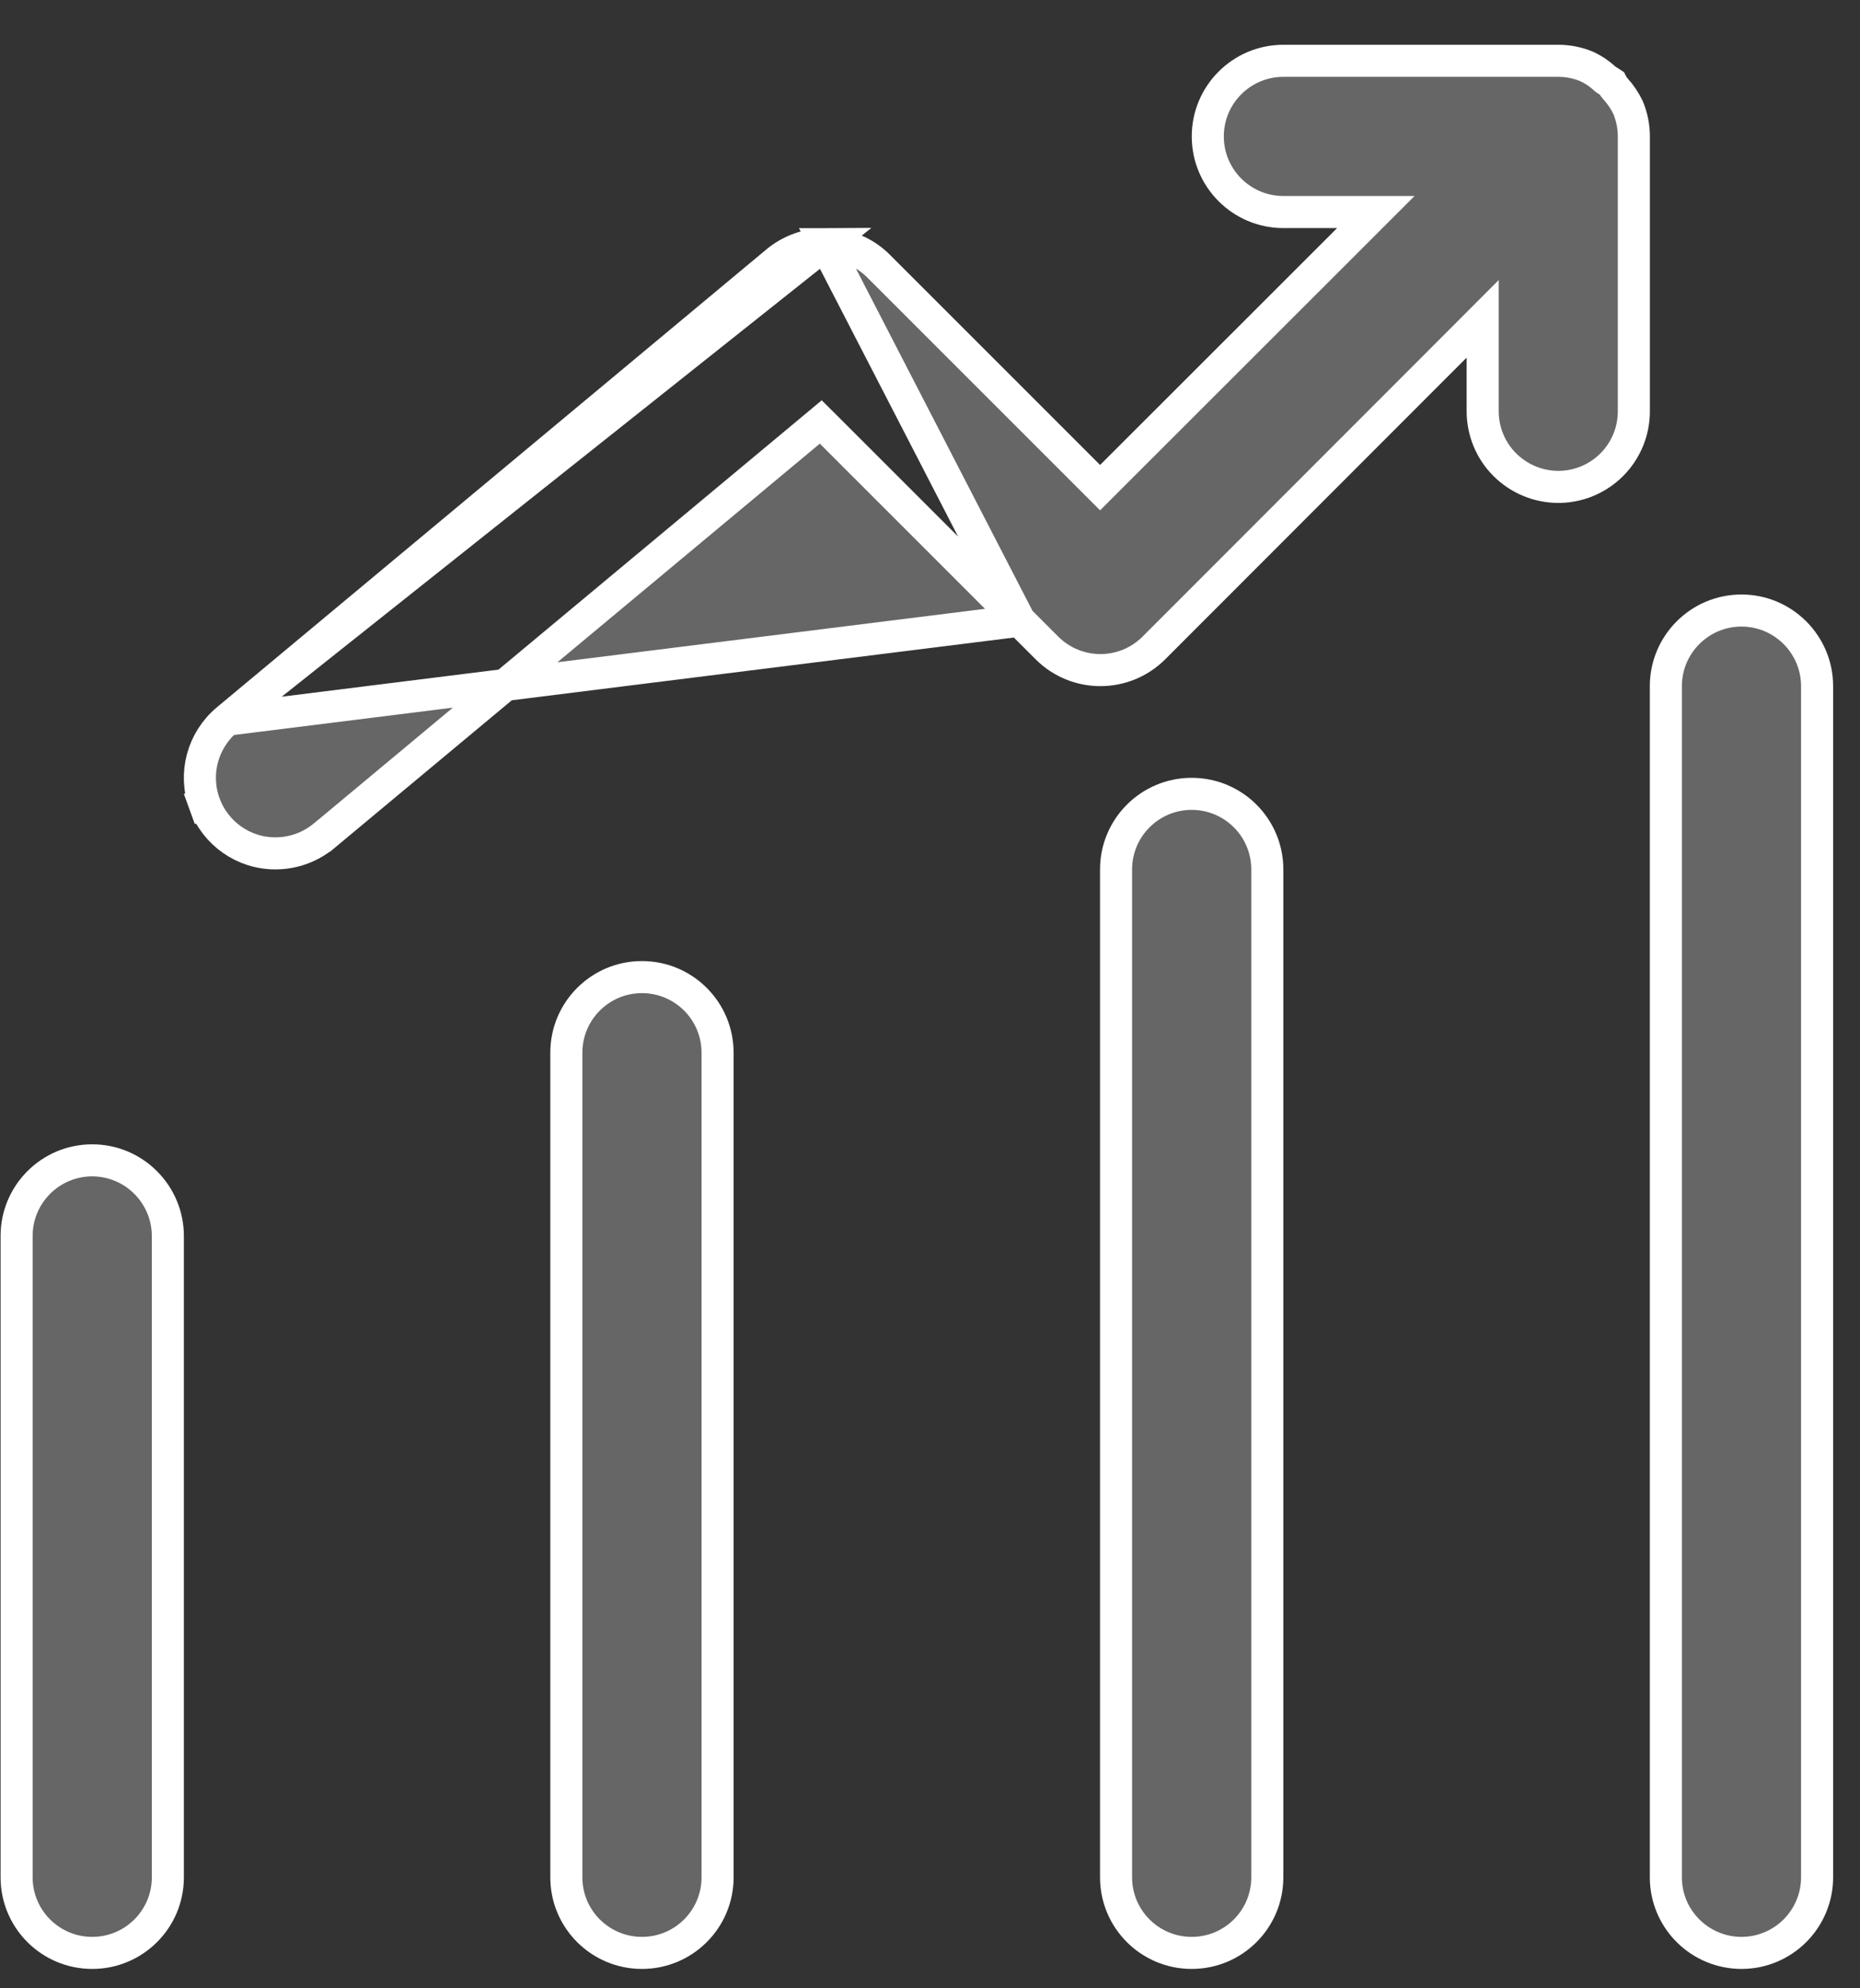
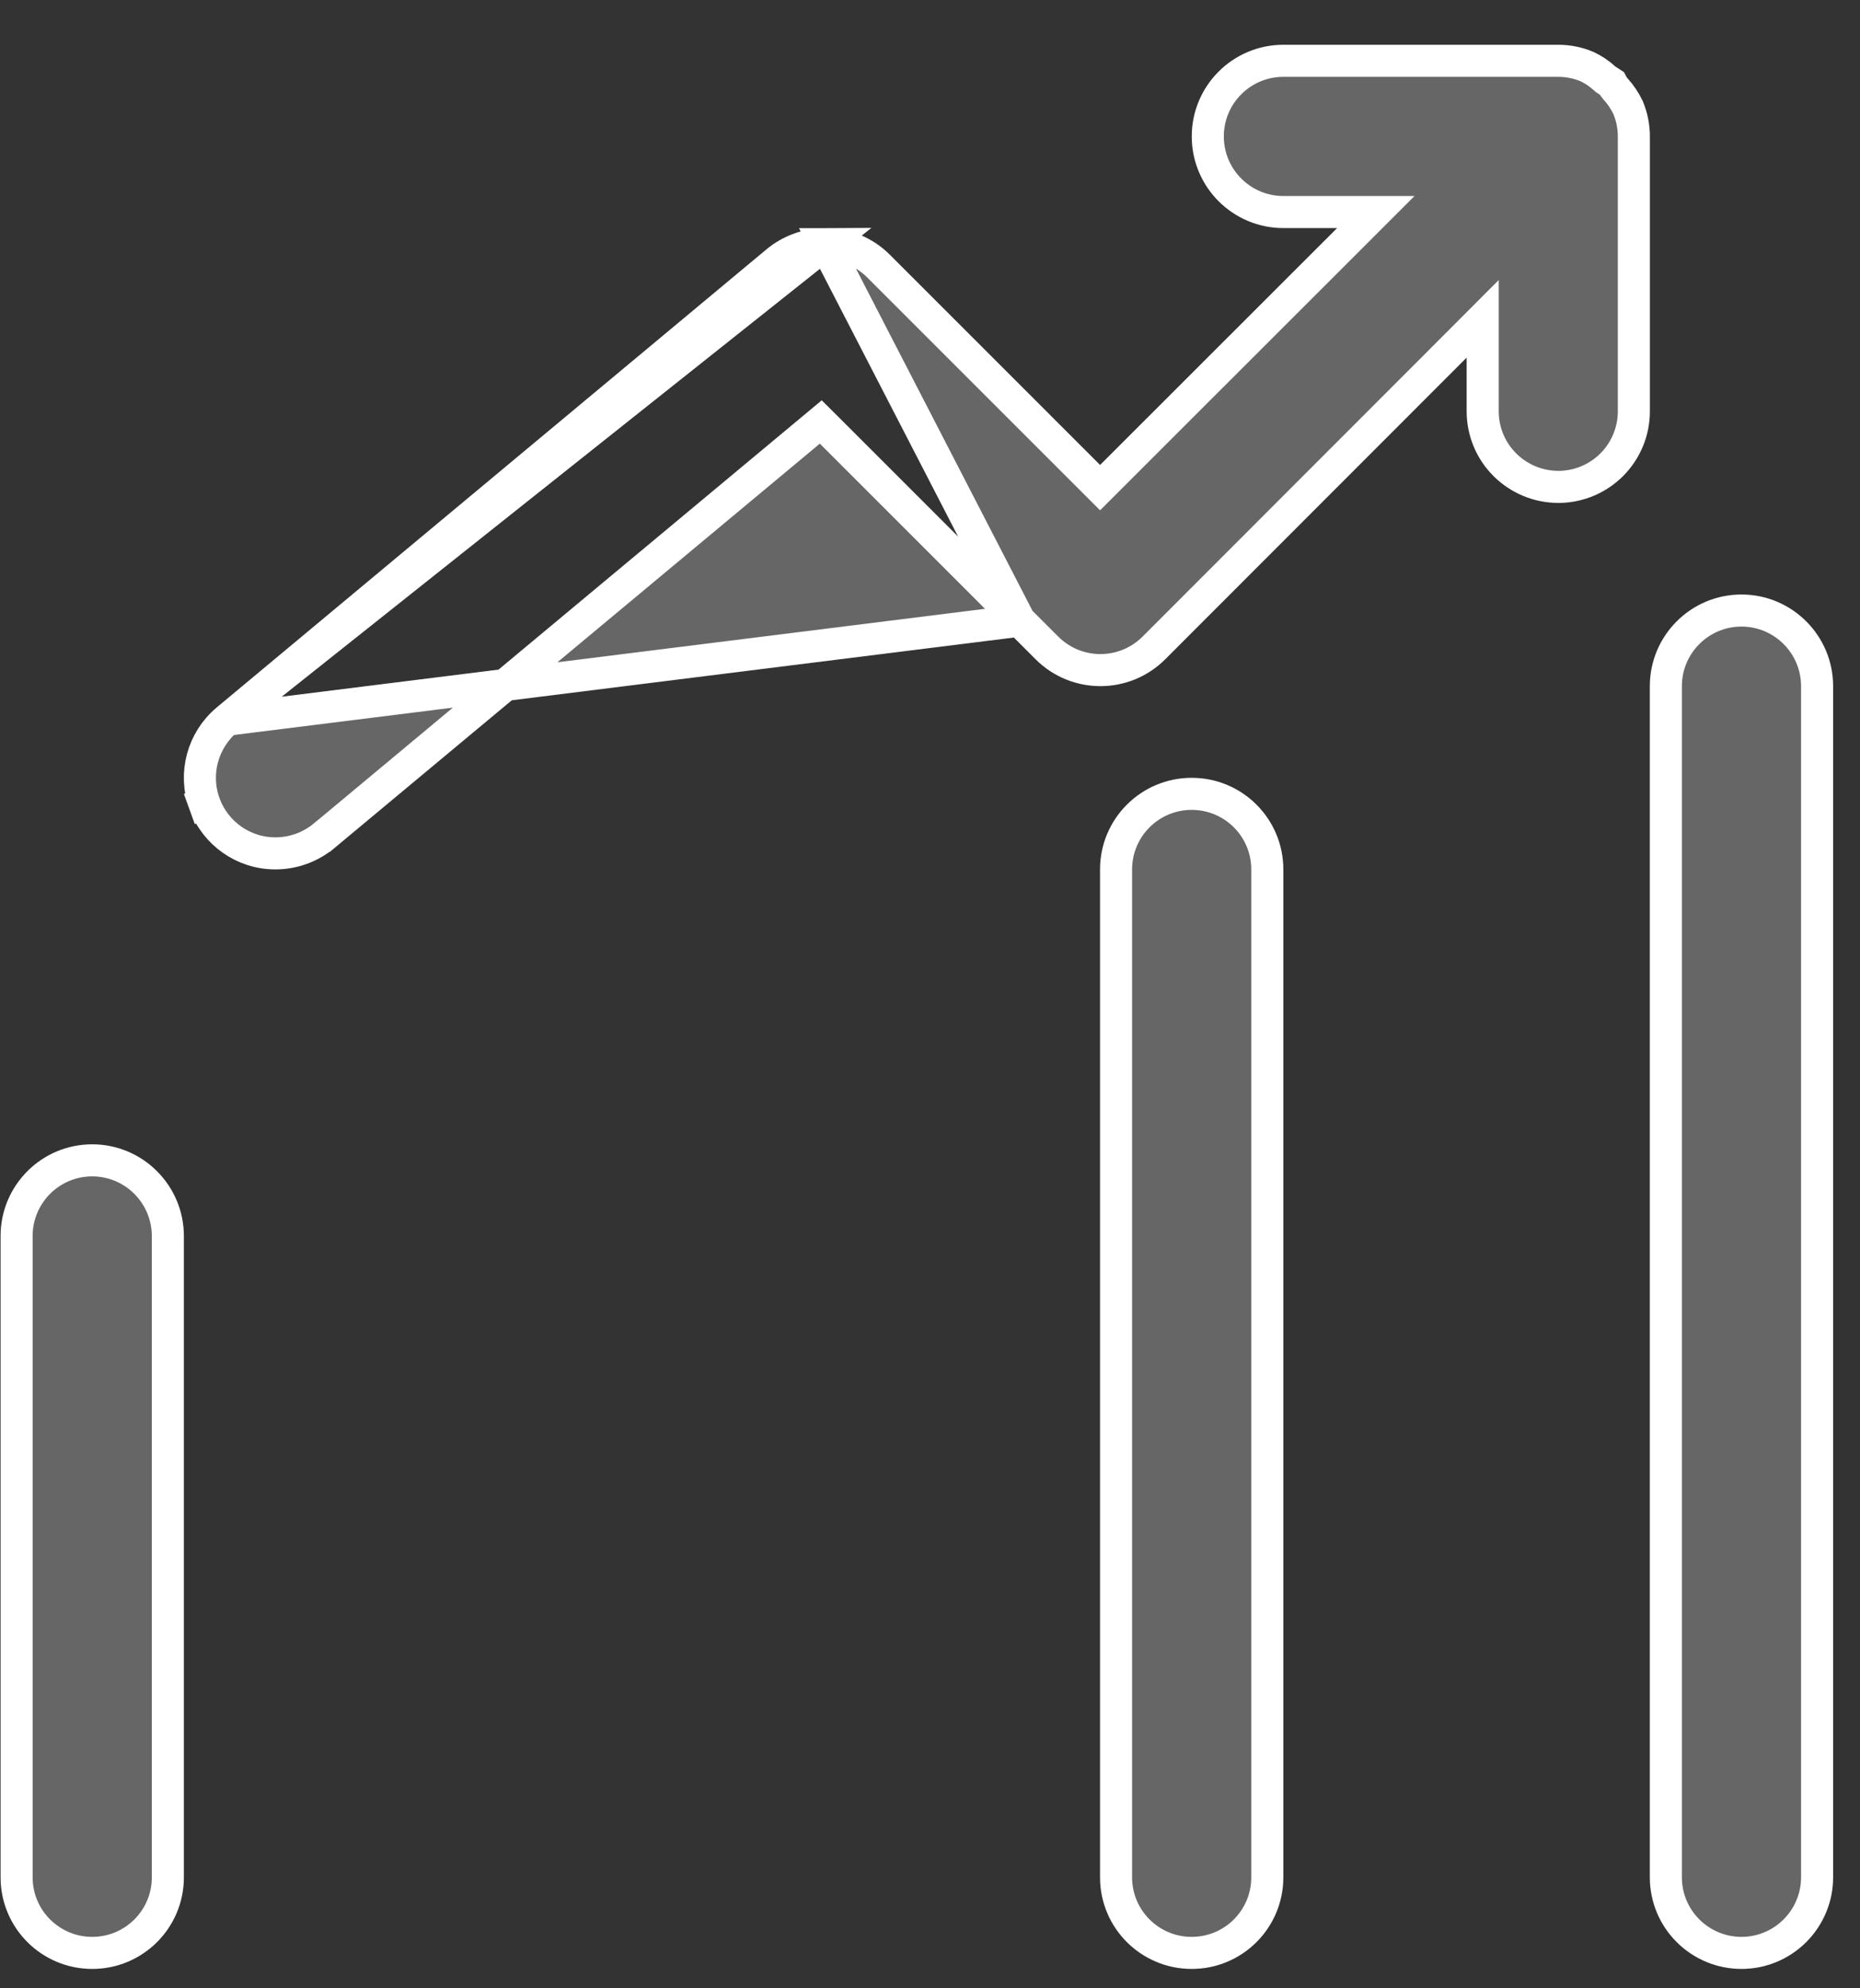
<svg xmlns="http://www.w3.org/2000/svg" width="29" height="31" viewBox="0 0 29 31" fill="none">
  <rect x="0" y="0" width="29" height="31" fill="#333333" stroke="none" />
  <path d="M27.985 30.103C27.764 30.324 27.465 30.448 27.152 30.448C26.839 30.448 26.54 30.324 26.319 30.103C26.097 29.882 25.973 29.583 25.973 29.27V10.698C25.973 10.048 26.501 9.519 27.152 9.519C27.802 9.519 28.331 10.048 28.331 10.698V29.27C28.331 29.583 28.206 29.882 27.985 30.103Z" fill="#666666" stroke="white" stroke-width="0.5" />
  <path d="M0.259 19.27C0.259 18.619 0.787 18.091 1.438 18.091C1.75 18.091 2.05 18.215 2.271 18.437C2.492 18.658 2.617 18.958 2.617 19.27V29.27C2.617 29.921 2.089 30.448 1.438 30.448C0.787 30.448 0.259 29.921 0.259 29.27V19.27Z" fill="#666666" stroke="white" stroke-width="0.5" />
-   <path d="M8.83 29.27V16.413C8.83 15.762 9.358 15.234 10.009 15.234C10.66 15.234 11.188 15.762 11.188 16.413V29.27C11.188 29.921 10.66 30.448 10.009 30.448C9.358 30.448 8.83 29.921 8.83 29.27Z" fill="#666666" stroke="white" stroke-width="0.5" />
  <path d="M17.401 29.27V13.555C17.401 12.905 17.929 12.377 18.58 12.377C19.232 12.377 19.759 12.905 19.759 13.555V29.27C19.759 29.921 19.232 30.448 18.58 30.448C17.929 30.448 17.401 29.921 17.401 29.27Z" fill="#666666" stroke="white" stroke-width="0.5" />
  <path d="M15.896 9.677L12.959 6.74L12.797 6.579L12.622 6.725L5.052 13.032C5.052 13.032 5.051 13.032 5.051 13.032C4.839 13.208 4.571 13.305 4.295 13.305L4.294 13.305C3.799 13.306 3.356 12.995 3.187 12.528L2.952 12.613L3.187 12.528C3.018 12.062 3.159 11.54 3.54 11.221L15.896 9.677ZM15.896 9.677V9.675L16.323 10.102C16.784 10.563 17.53 10.563 17.991 10.102C17.991 10.102 17.991 10.102 17.991 10.102L22.69 5.399L23.117 4.971V5.575V6.412C23.117 6.725 23.241 7.025 23.462 7.245C23.683 7.466 23.983 7.591 24.296 7.591H24.327C24.628 7.583 24.915 7.46 25.129 7.246C25.35 7.025 25.474 6.726 25.474 6.413V2.127V2.125C25.474 1.974 25.444 1.822 25.384 1.677C25.333 1.571 25.267 1.473 25.189 1.387L25.185 1.383L25.185 1.383C25.167 1.362 25.154 1.342 25.144 1.327C25.137 1.315 25.13 1.303 25.126 1.295C25.104 1.28 25.08 1.265 25.053 1.249L25.033 1.236L25.016 1.221C24.934 1.146 24.843 1.085 24.745 1.039C24.604 0.979 24.451 0.948 24.296 0.948H20.01C19.359 0.948 18.831 1.476 18.831 2.127C18.831 2.778 19.359 3.306 20.01 3.306H20.847H21.451L21.024 3.733L17.329 7.426L17.152 7.603L16.975 7.426L13.7 4.151L13.699 4.15C13.48 3.929 13.18 3.805 12.867 3.806L15.896 9.677ZM3.54 11.221L12.111 4.079C12.111 4.079 12.111 4.079 12.111 4.079C12.324 3.903 12.591 3.807 12.867 3.806L3.54 11.221Z" fill="#666666" stroke="white" stroke-width="0.5" />
</svg>